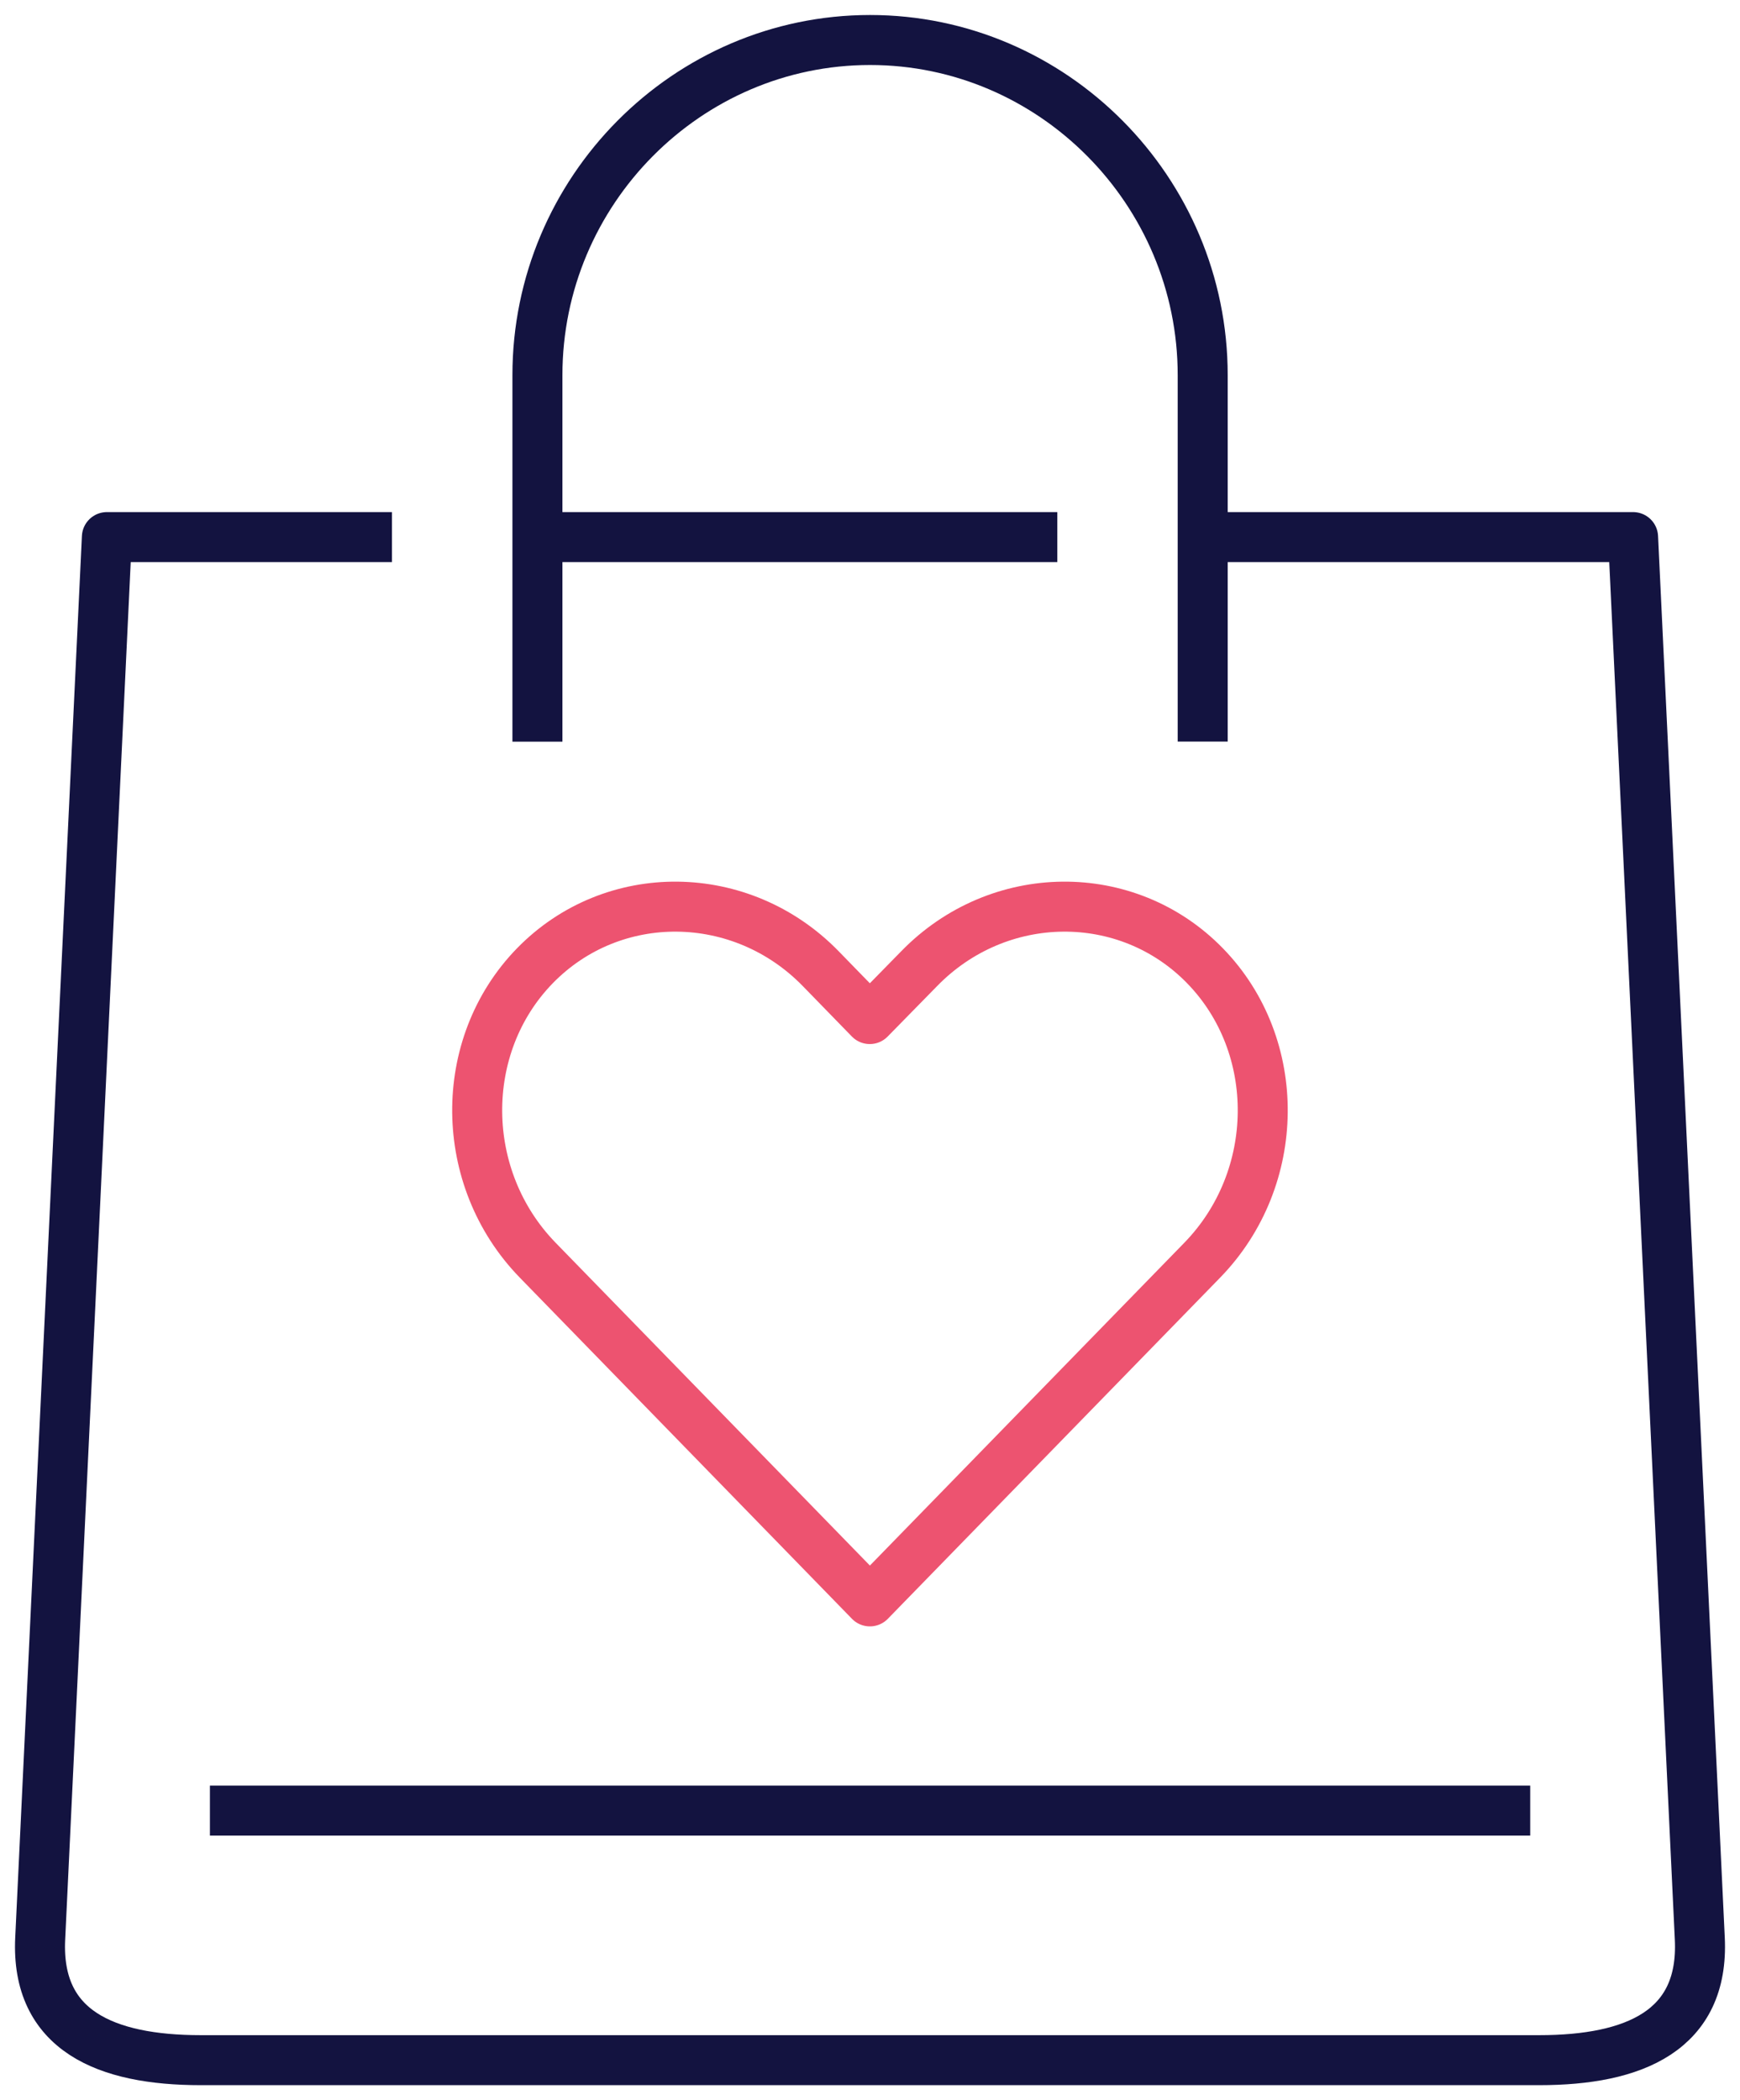
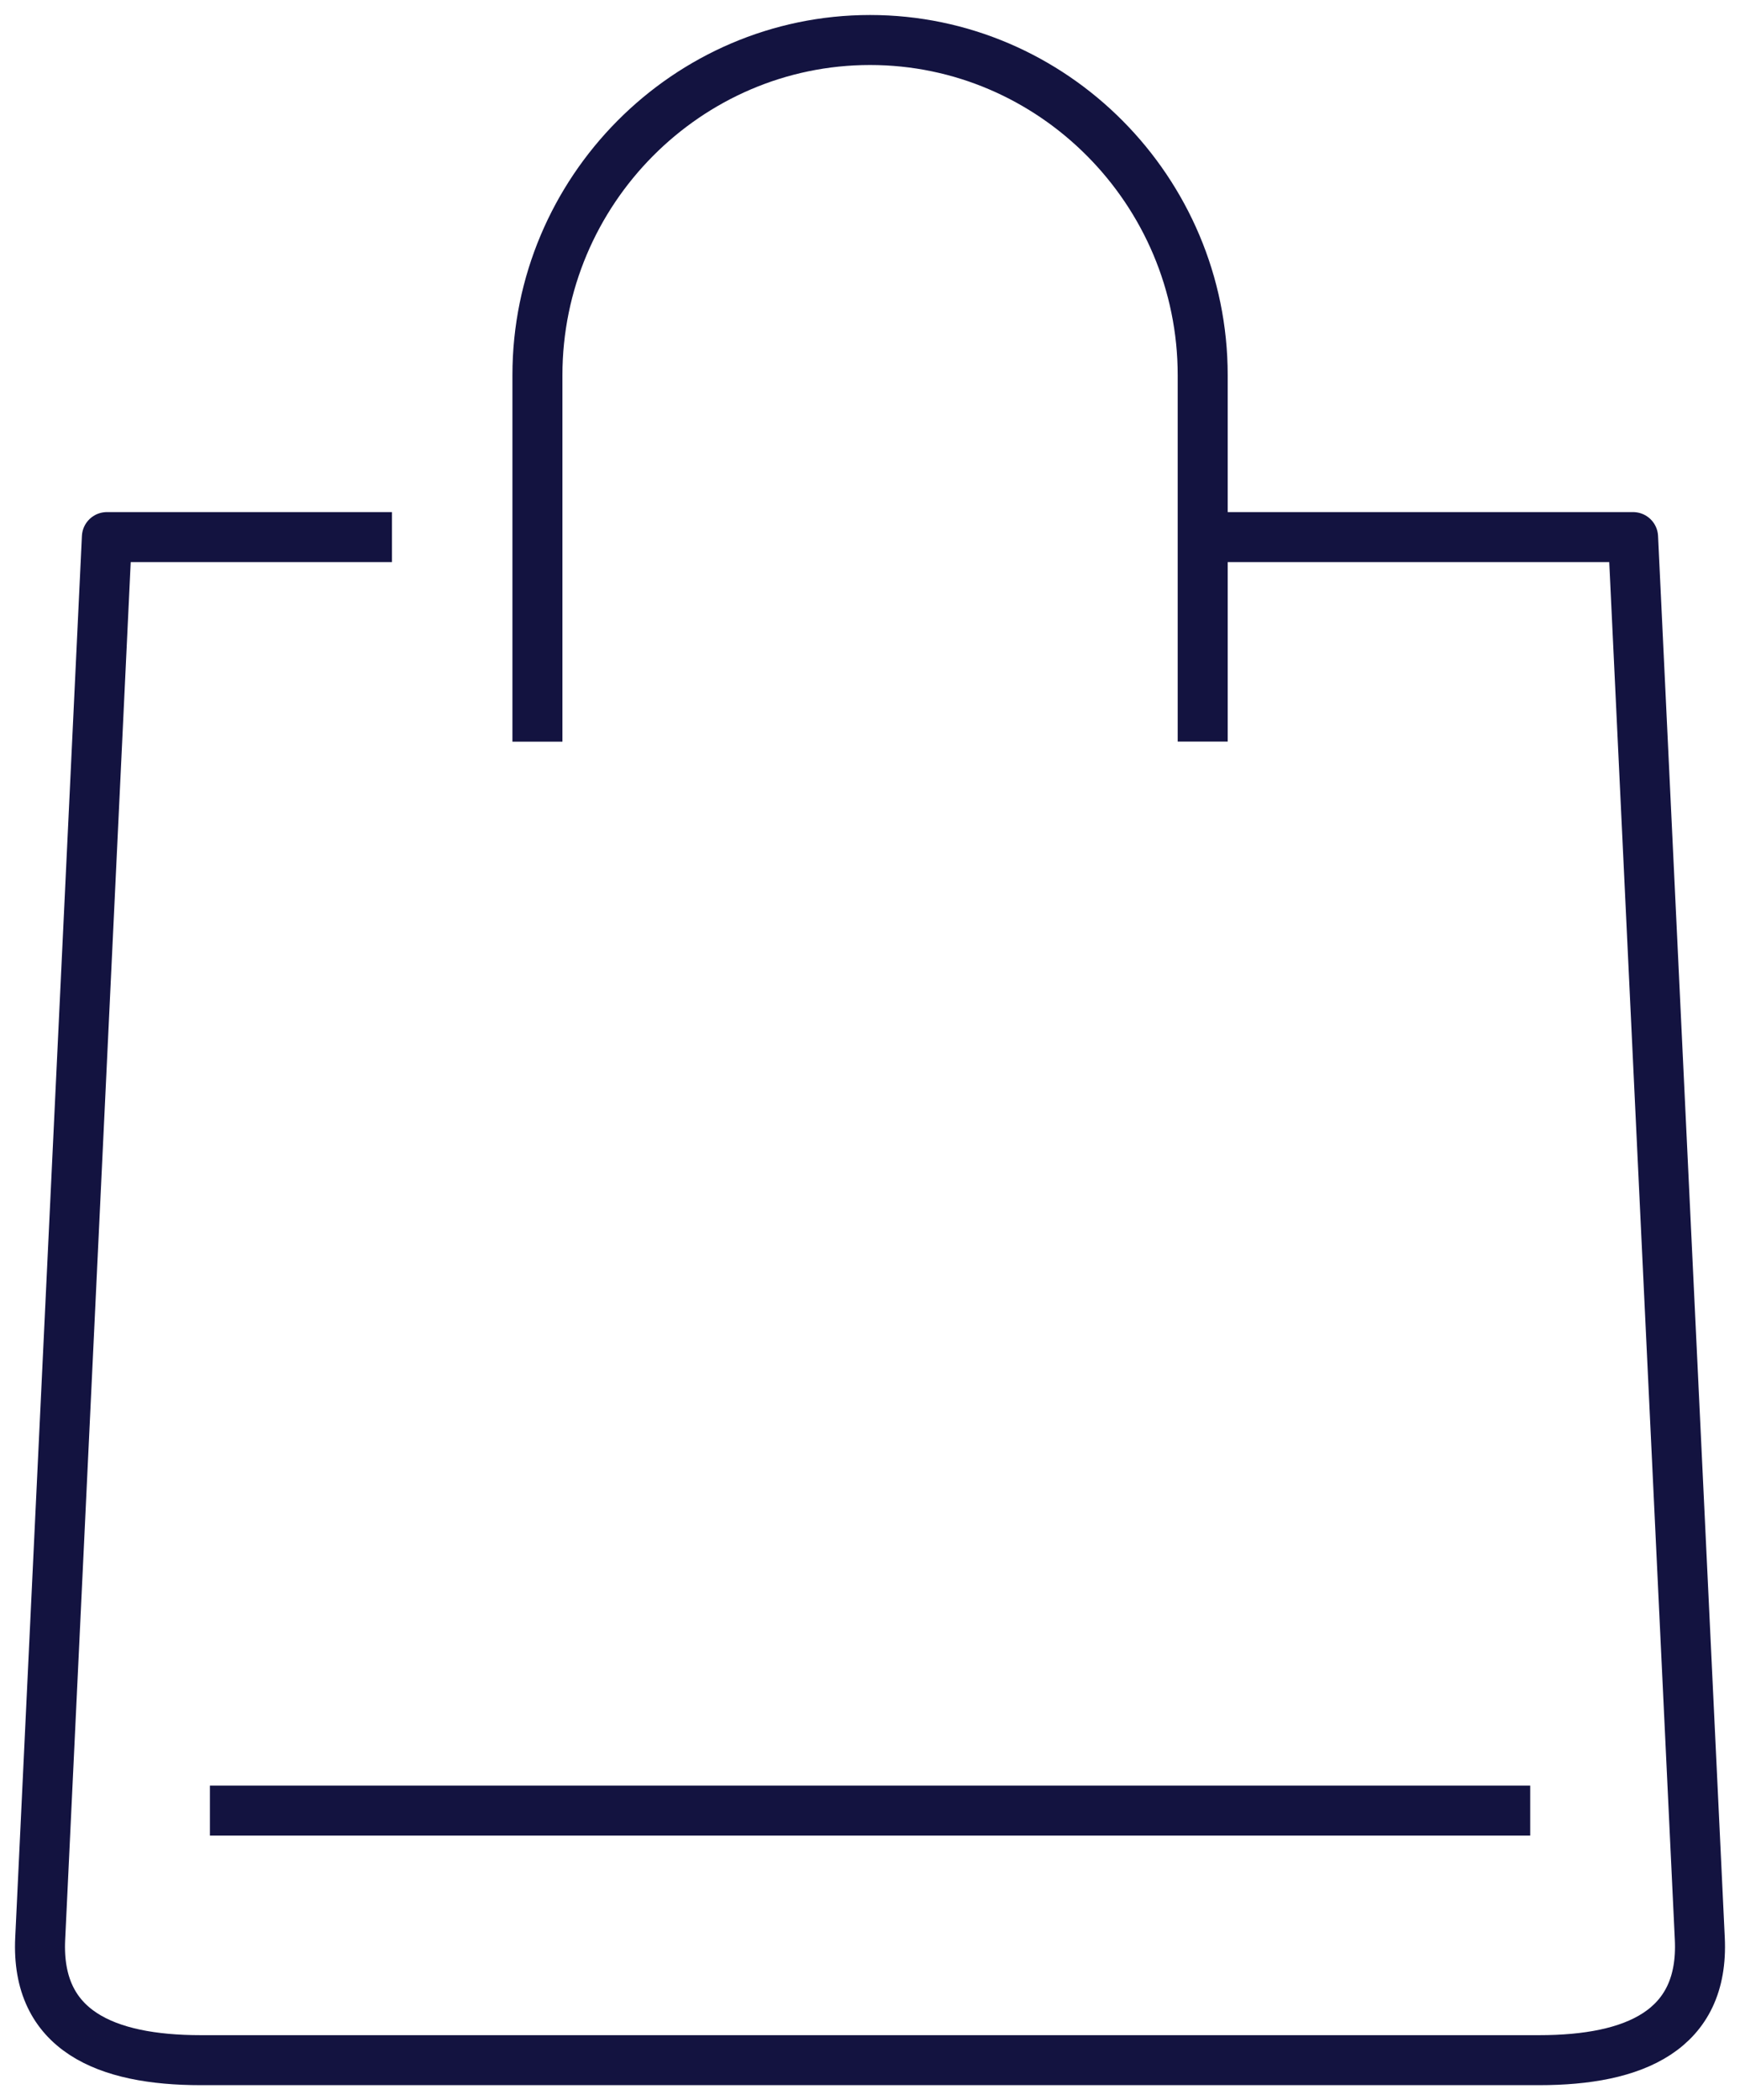
<svg xmlns="http://www.w3.org/2000/svg" width="87" height="105" viewBox="0 0 87 105" fill="none">
-   <path d="M60.114 63.002C64.089 58.916 64.153 52.295 60.255 48.29C56.361 44.286 49.923 44.35 45.952 48.436L43.489 50.949L41.043 48.436C37.071 44.35 30.637 44.286 26.739 48.29C22.844 52.295 22.908 58.914 26.883 63.002L43.495 80.063L60.114 63.002Z" stroke="#ED5370" stroke-width="2.5" stroke-miterlimit="10" stroke-linecap="round" stroke-linejoin="round" />
  <path d="M26.871 37.081V18.758C26.871 9.54 34.356 2 43.503 2C52.647 2 60.135 9.54 60.135 18.758V37.077" stroke="#131340" stroke-width="2.5" stroke-miterlimit="10" stroke-linejoin="round" />
  <path d="M10.496 90.523H76.51" stroke="#131340" stroke-width="2.5" stroke-miterlimit="10" />
-   <path d="M27.48 26.853H52.866" stroke="#131340" stroke-width="2.5" stroke-miterlimit="10" stroke-linejoin="round" />
  <path d="M60.62 26.853H81.654L84.99 96.924C85.212 101.528 81.702 103 76.966 103H10.034C5.298 103 1.787 101.528 2.01 96.924L5.344 26.853H19.599" stroke="#131340" stroke-width="2.5" stroke-miterlimit="10" stroke-linejoin="round" />
</svg>